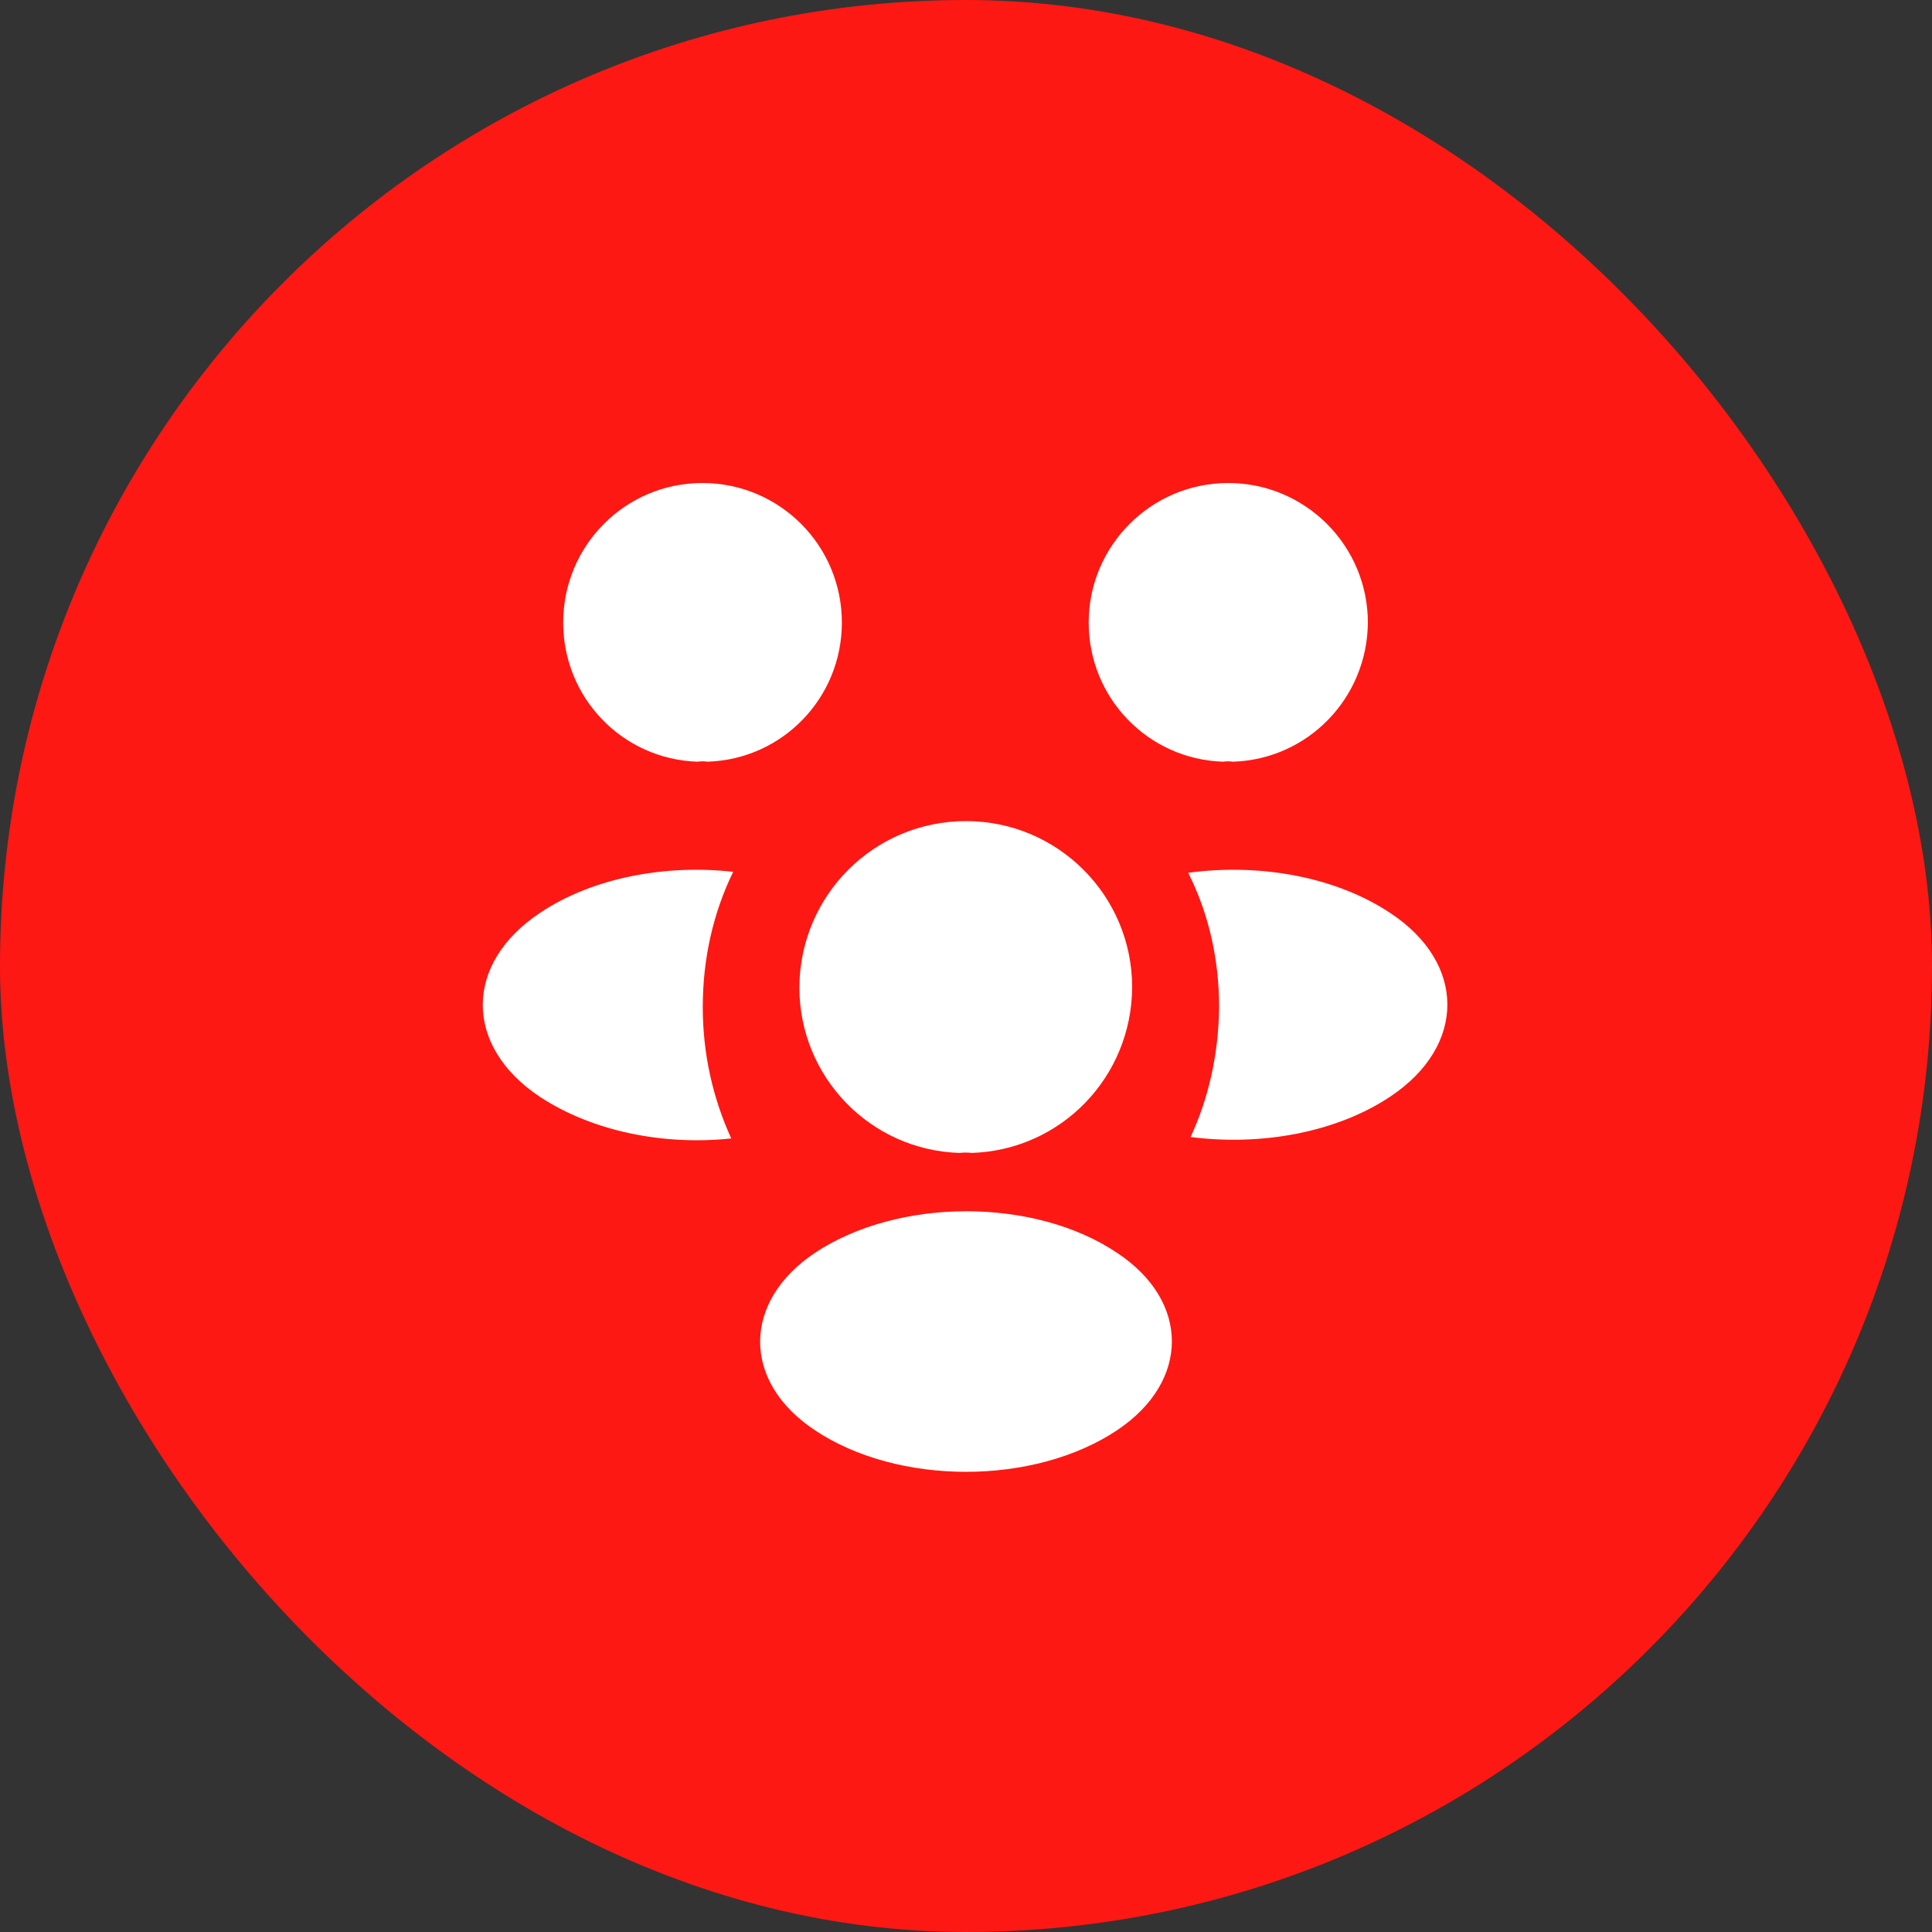
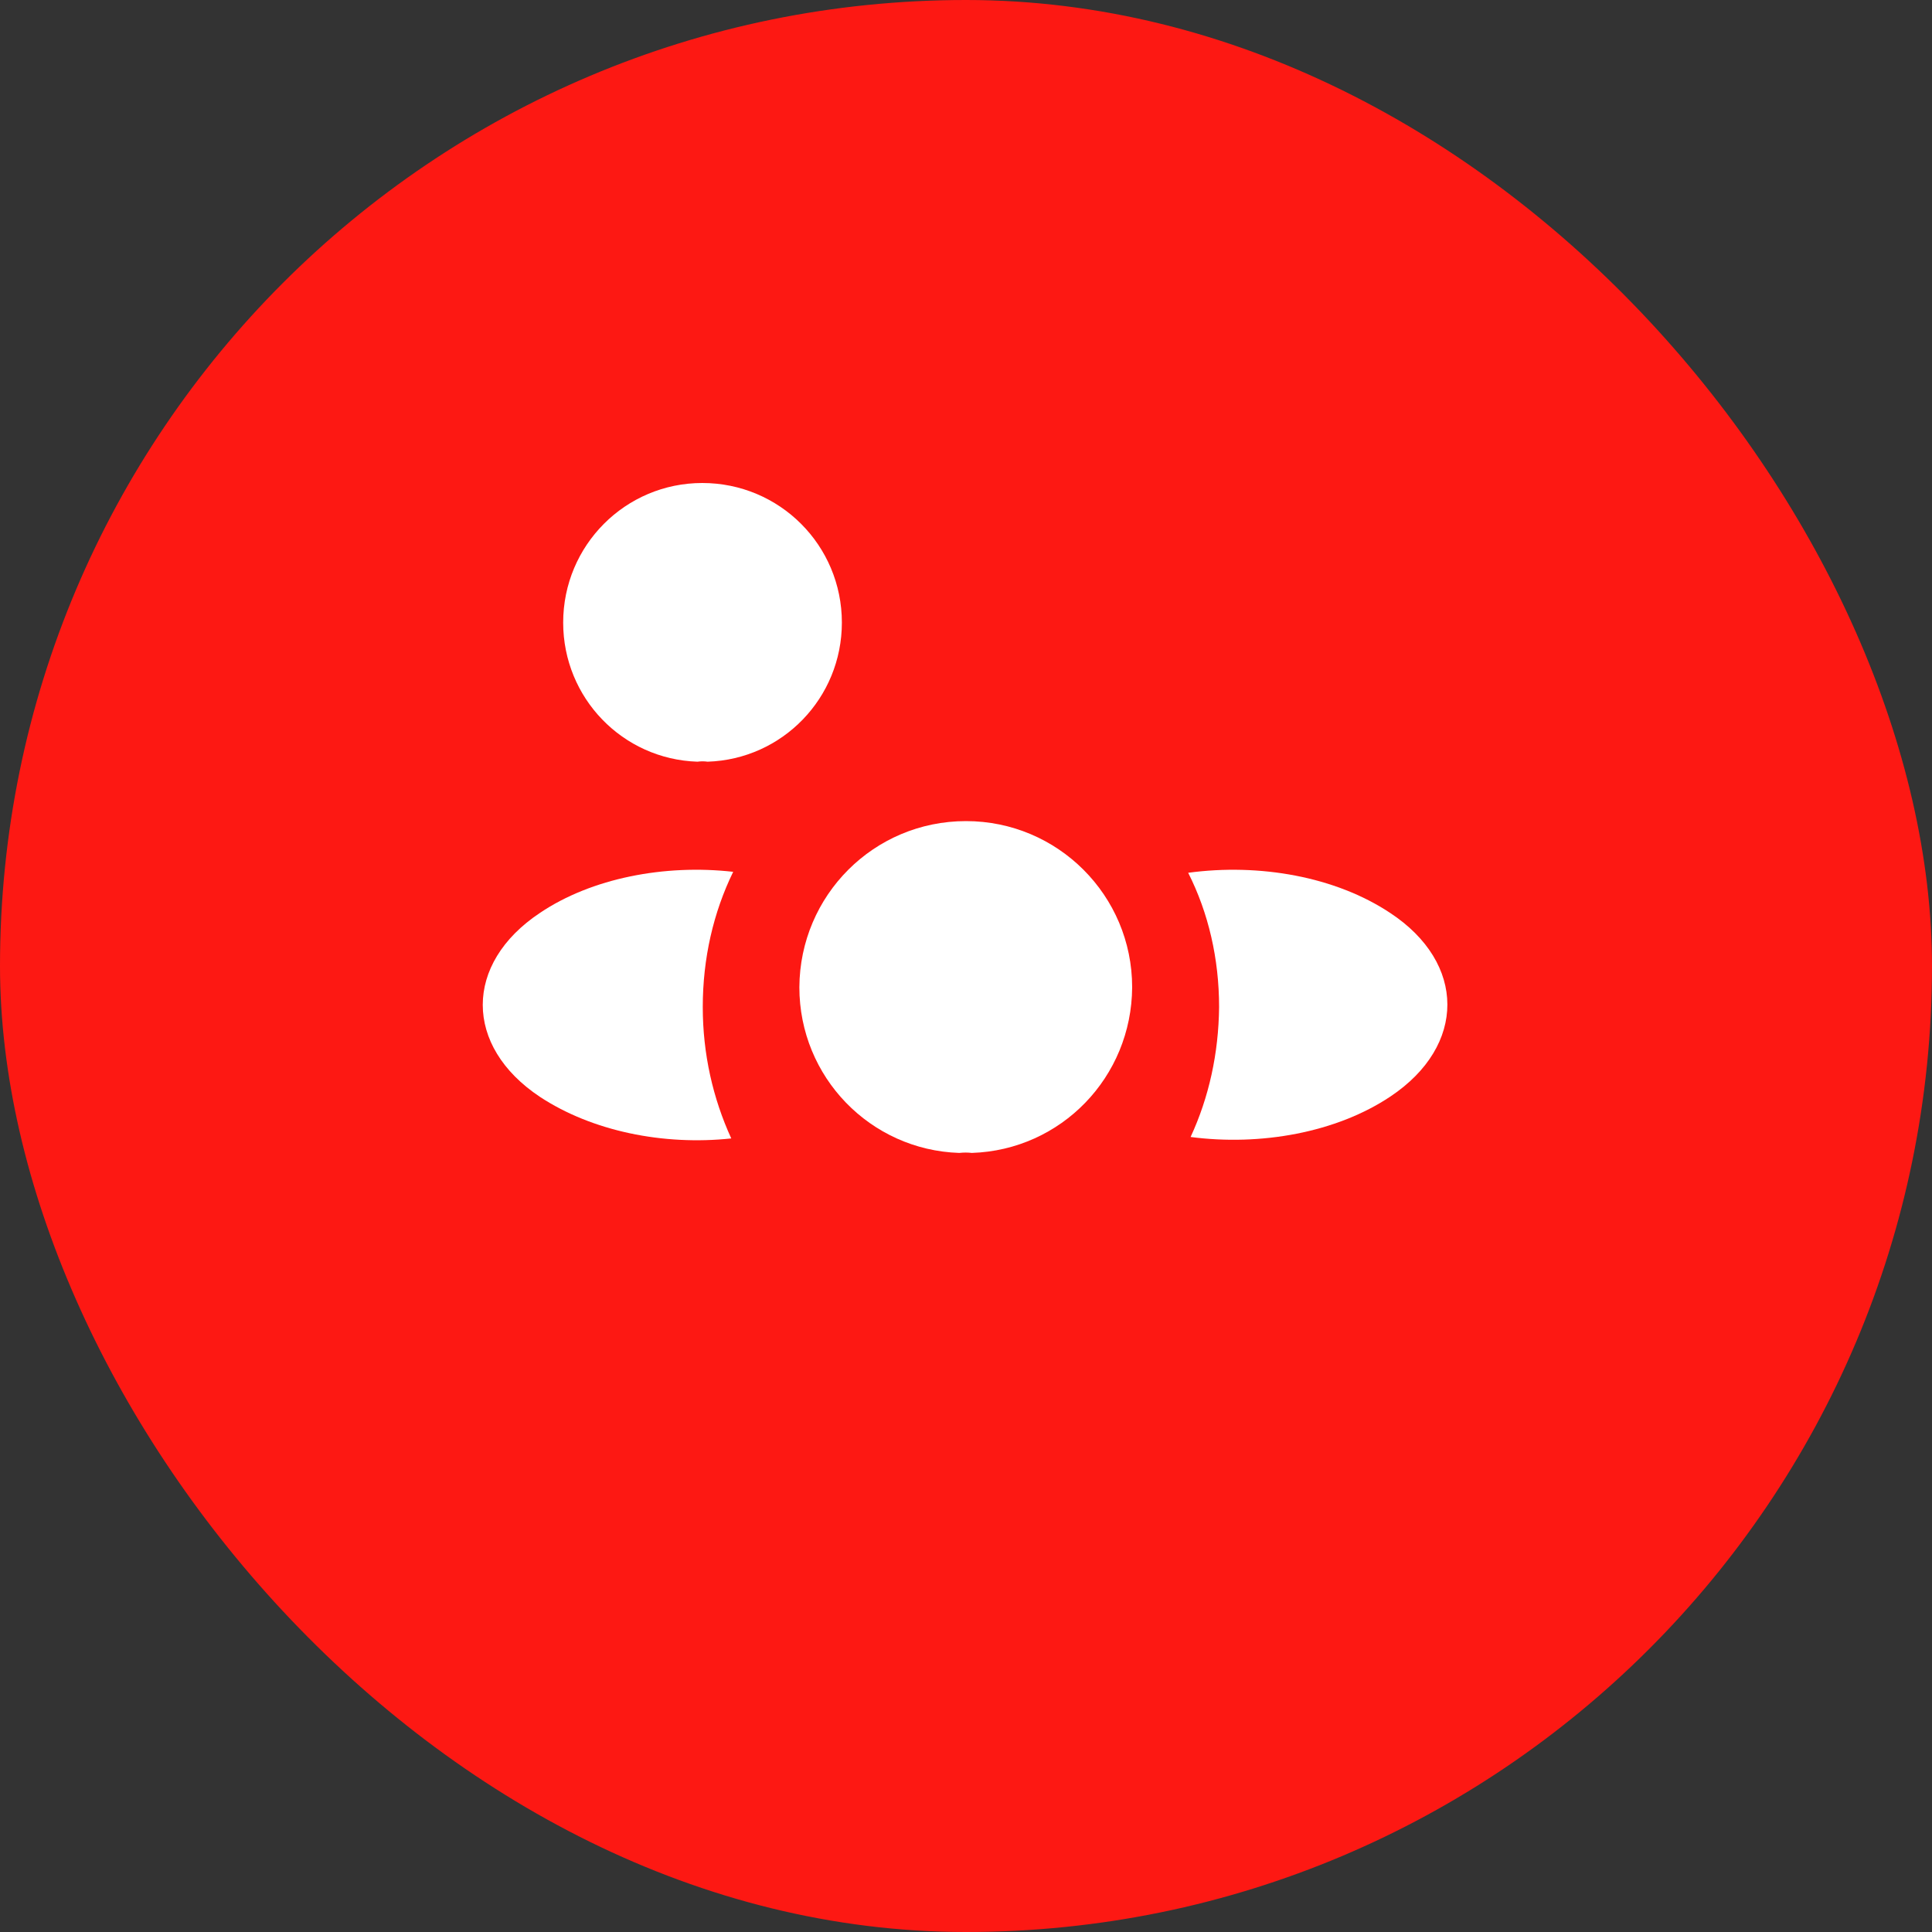
<svg xmlns="http://www.w3.org/2000/svg" width="60" height="60" viewBox="0 0 60 60" fill="none">
  <rect x="0" y="0" width="60" height="60" fill="#333333" stroke="none" />
  <rect width="60" height="60" rx="30" fill="#FD1813" />
-   <path d="M38.295 23.655C38.19 23.64 38.085 23.64 37.98 23.655C35.655 23.58 33.81 21.675 33.81 19.335C33.81 16.95 35.745 15 38.145 15C40.53 15 42.48 16.935 42.48 19.335C42.465 21.675 40.62 23.58 38.295 23.655Z" fill="white" />
  <path d="M43.185 34.05C41.505 35.175 39.15 35.595 36.975 35.31C37.545 34.08 37.845 32.715 37.86 31.275C37.86 29.775 37.53 28.35 36.9 27.105C39.12 26.805 41.475 27.225 43.17 28.35C45.54 29.91 45.54 32.475 43.185 34.05Z" fill="white" />
  <path d="M21.66 23.655C21.765 23.64 21.87 23.64 21.975 23.655C24.3 23.58 26.145 21.675 26.145 19.335C26.145 16.935 24.21 15 21.81 15C19.425 15 17.49 16.935 17.49 19.335C17.49 21.675 19.335 23.58 21.66 23.655Z" fill="white" />
  <path d="M21.825 31.275C21.825 32.73 22.14 34.11 22.71 35.355C20.595 35.58 18.39 35.13 16.77 34.065C14.4 32.49 14.4 29.925 16.77 28.35C18.375 27.27 20.64 26.835 22.77 27.075C22.155 28.335 21.825 29.76 21.825 31.275Z" fill="white" />
  <path d="M30.18 35.805C30.06 35.79 29.925 35.79 29.79 35.805C27.03 35.715 24.825 33.45 24.825 30.66C24.84 27.81 27.135 25.5 30 25.5C32.85 25.5 35.16 27.81 35.16 30.66C35.145 33.45 32.955 35.715 30.18 35.805Z" fill="white" />
-   <path d="M25.305 38.91C23.04 40.425 23.04 42.915 25.305 44.415C27.885 46.14 32.115 46.14 34.695 44.415C36.96 42.9 36.96 40.41 34.695 38.91C32.13 37.185 27.9 37.185 25.305 38.91Z" fill="white" />
</svg>